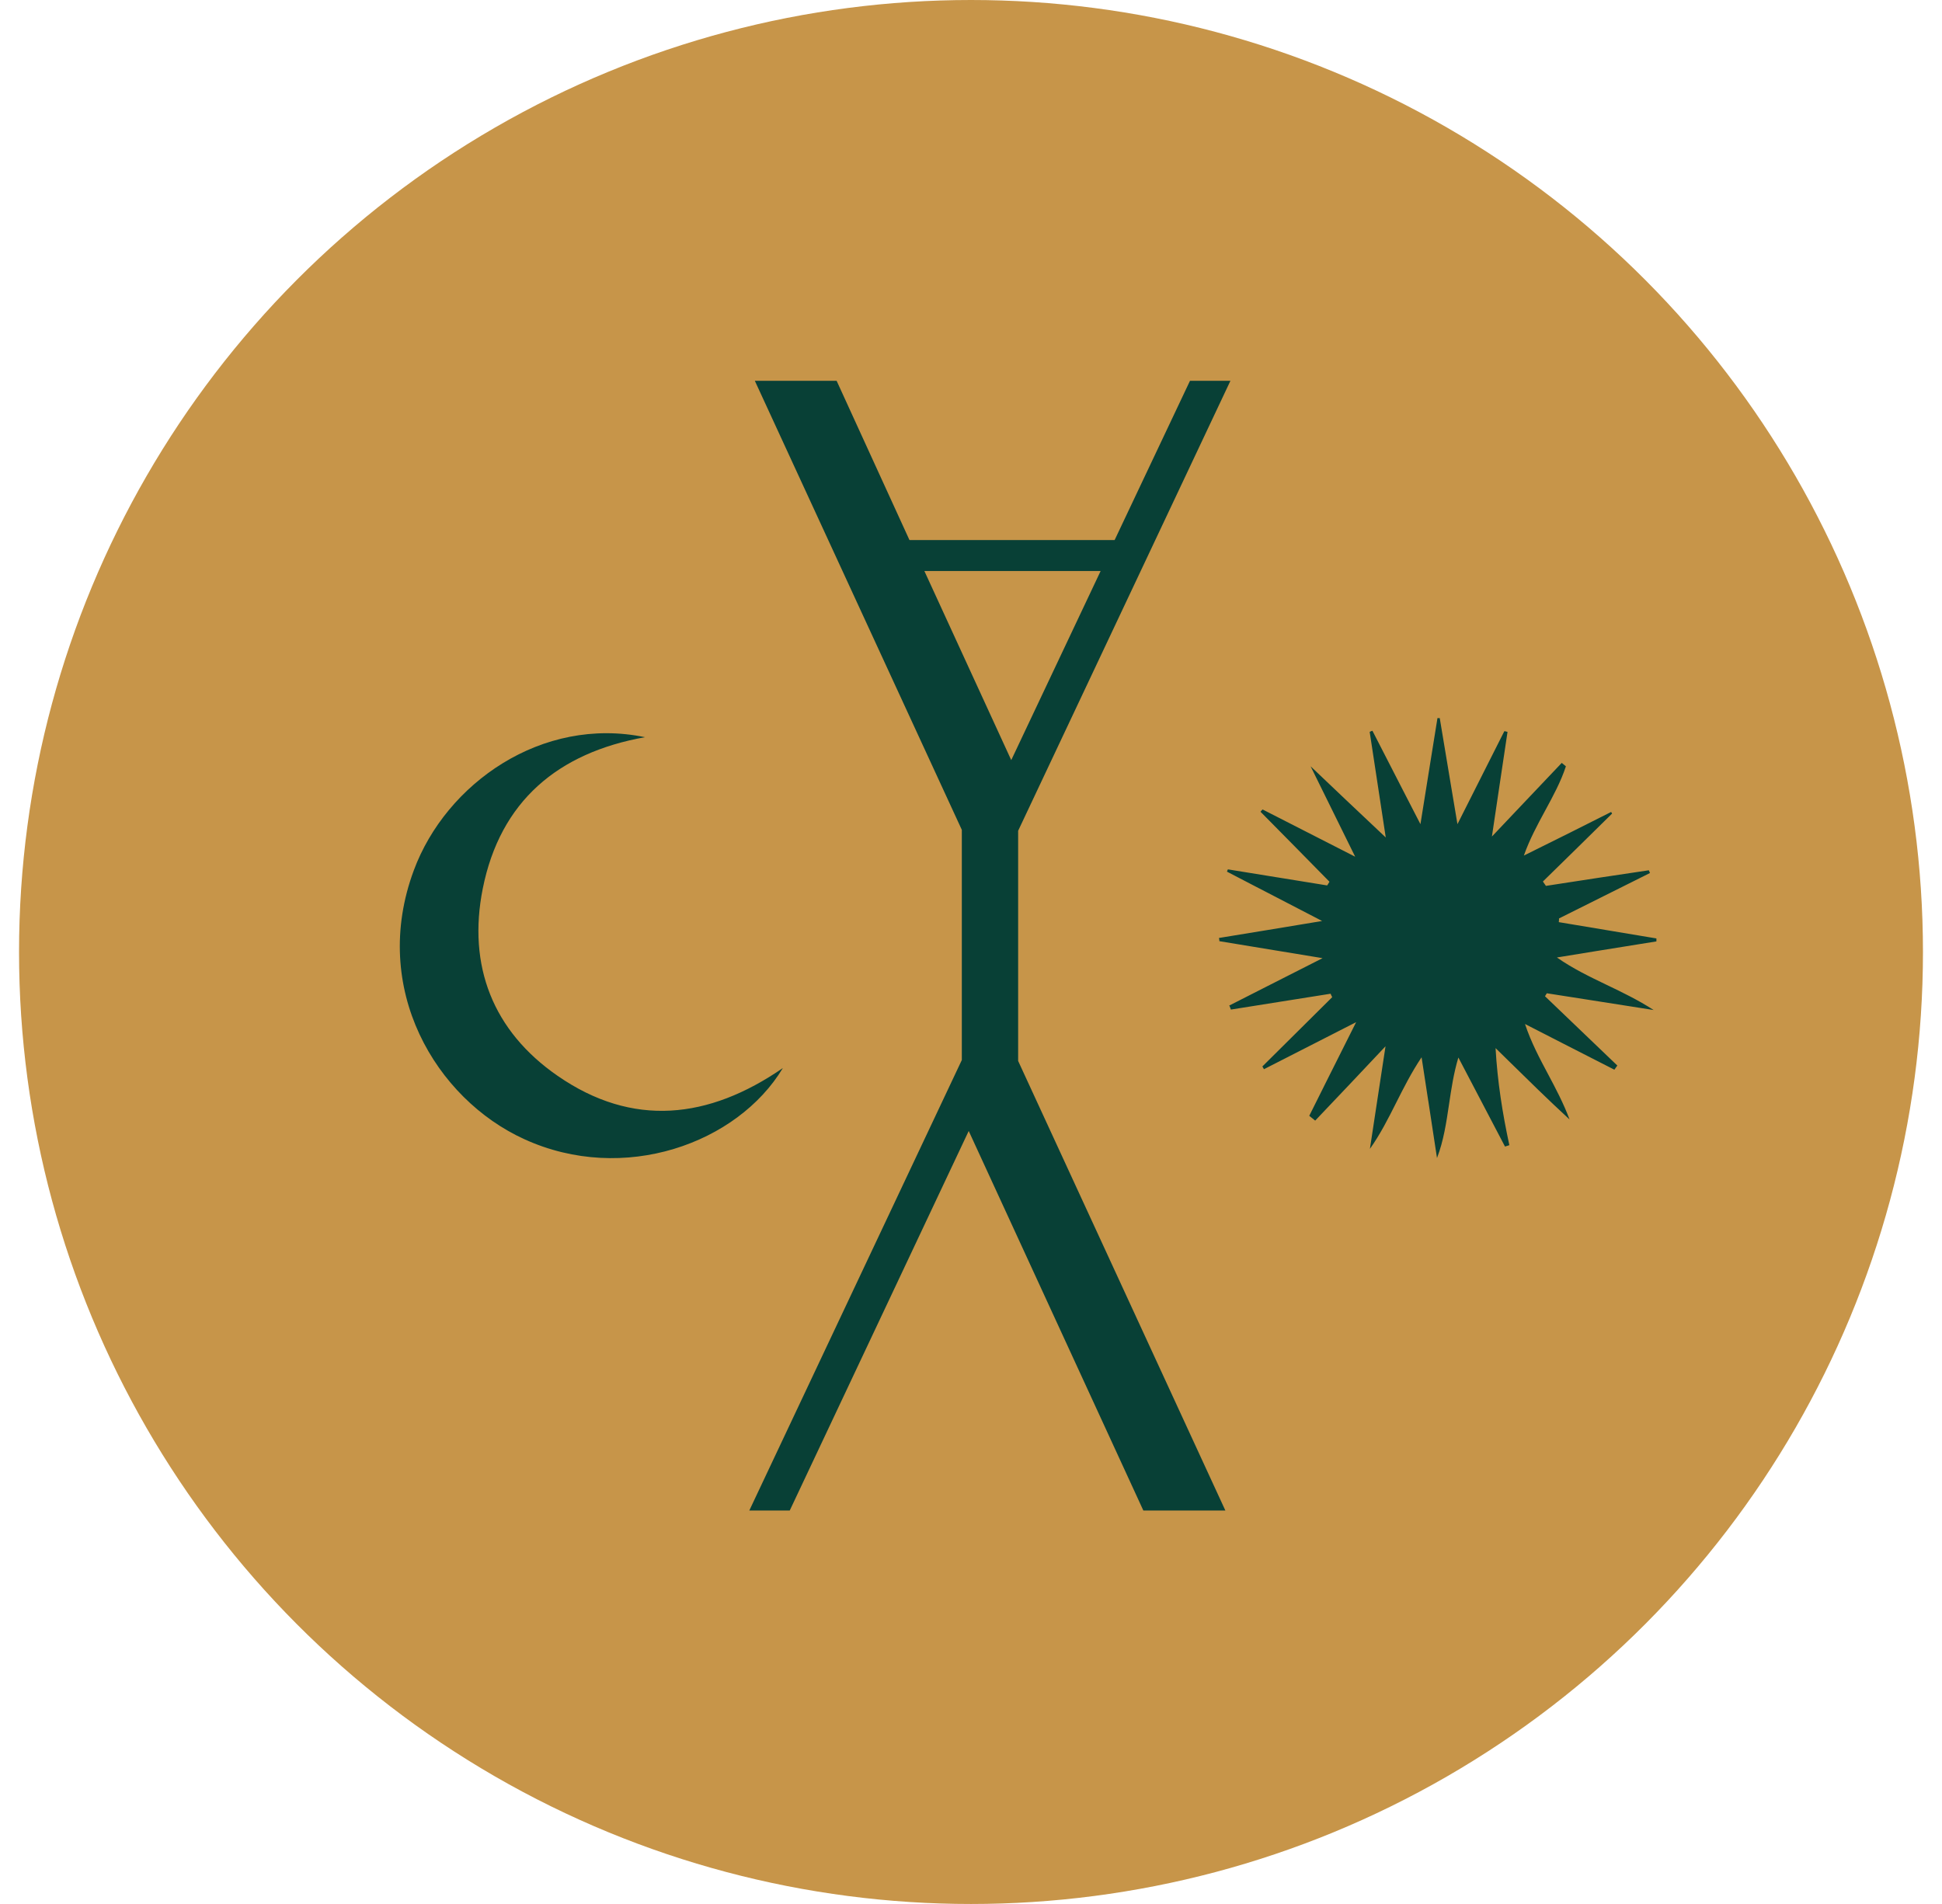
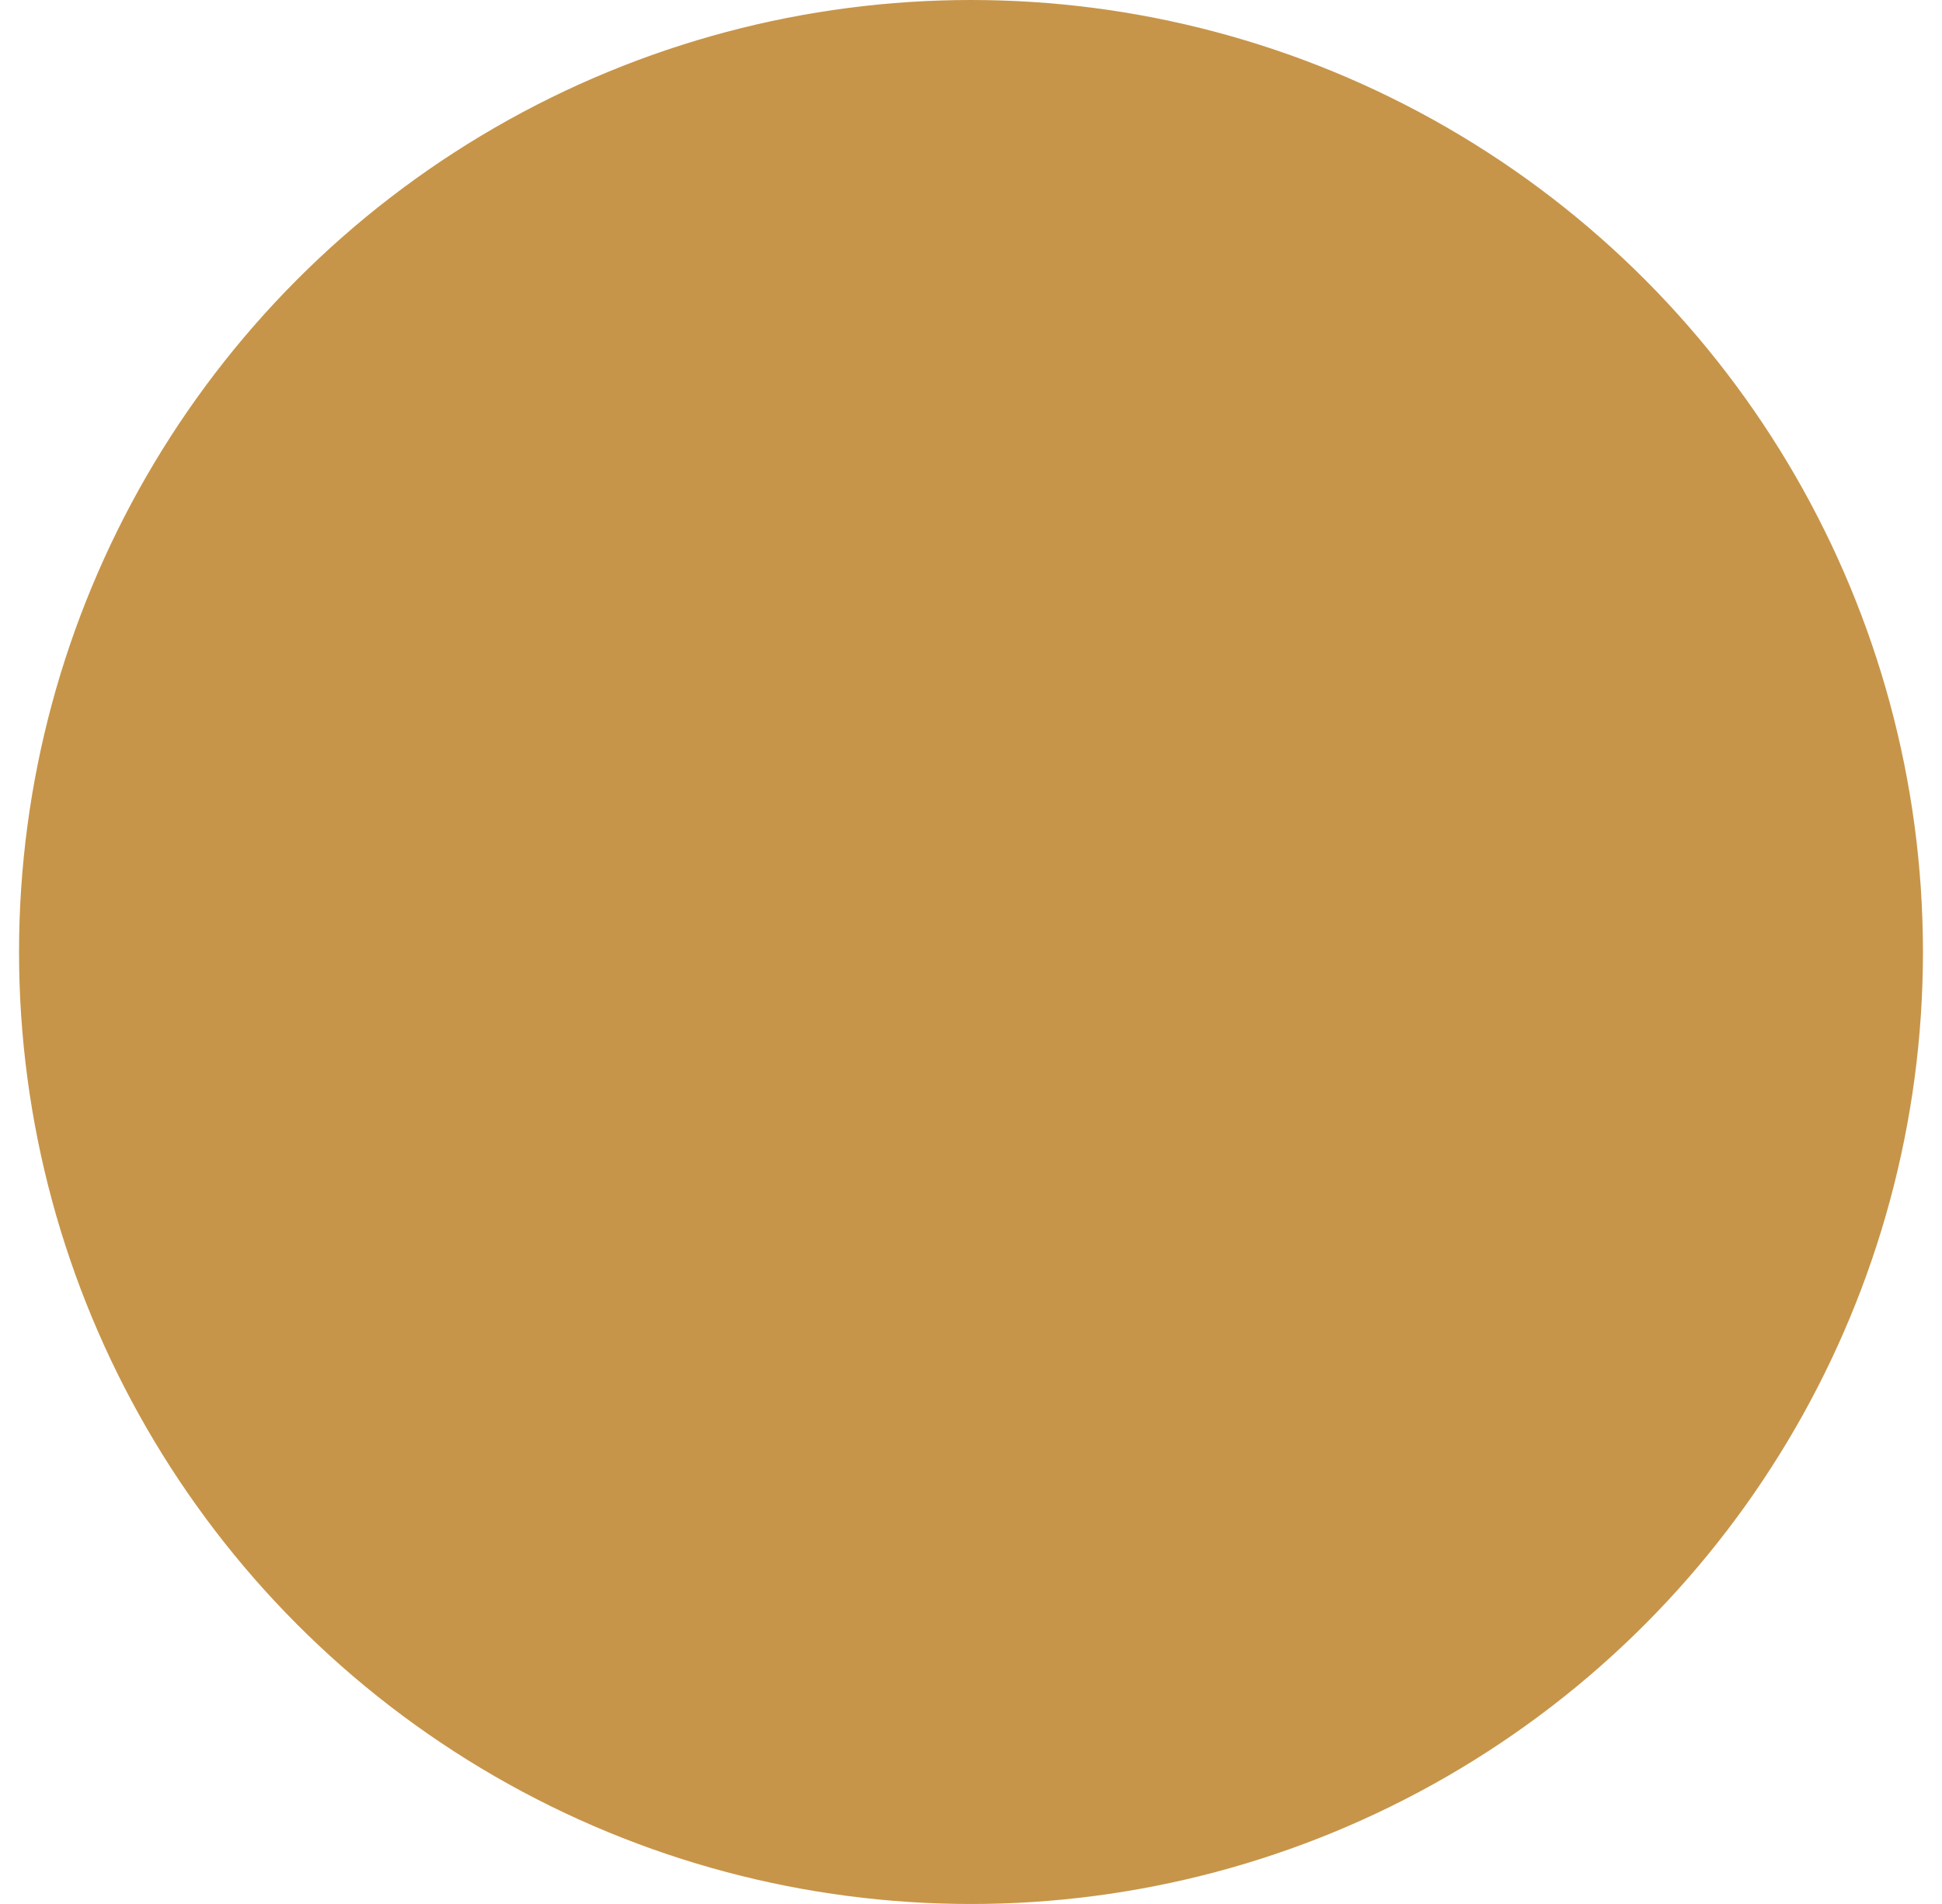
<svg xmlns="http://www.w3.org/2000/svg" width="51" height="50" viewBox="0 0 51 50" fill="none">
  <circle cx="25.5" cy="25" r="25" fill="#C79549" />
-   <path fill-rule="evenodd" clip-rule="evenodd" d="M26.557 19.961L28.904 14.996H24.276L26.557 19.961ZM32.313 10L26.738 21.817V21.823V27.861L32.18 39.667H30.026L25.44 29.7L20.74 39.667H19.678L25.259 27.837V21.793L19.823 10H21.971L23.884 14.182H29.272L31.251 10H32.313ZM32.277 26.409C32.613 26.239 32.948 26.068 33.292 25.893C33.75 25.66 34.222 25.42 34.733 25.162C34.319 25.093 33.927 25.029 33.548 24.967L33.547 24.967C33.023 24.881 32.523 24.8 32.023 24.716C32.023 24.69 32.019 24.669 32.014 24.644L32.011 24.632C32.862 24.493 33.713 24.354 34.721 24.186C34.129 23.881 33.586 23.598 33.062 23.326L33.061 23.326C32.778 23.178 32.5 23.034 32.222 22.89C32.226 22.876 32.232 22.863 32.237 22.852L32.237 22.852C32.241 22.844 32.244 22.837 32.246 22.83C32.681 22.899 33.115 22.97 33.549 23.041L33.55 23.041L33.551 23.041C33.985 23.112 34.419 23.182 34.853 23.252C34.86 23.24 34.868 23.229 34.876 23.218C34.889 23.198 34.902 23.178 34.914 23.155C34.31 22.541 33.707 21.926 33.103 21.317C33.121 21.293 33.14 21.275 33.158 21.257C33.924 21.649 34.69 22.04 35.589 22.498C35.327 21.963 35.085 21.474 34.862 21.023L34.862 21.022L34.861 21.021C34.705 20.704 34.558 20.407 34.419 20.124C34.989 20.669 35.63 21.274 36.378 21.979L36.392 21.992C36.235 20.974 36.102 20.1 35.97 19.22C35.994 19.208 36.018 19.196 36.042 19.19C36.304 19.704 36.568 20.216 36.848 20.76L36.848 20.76C36.995 21.044 37.146 21.337 37.303 21.643C37.39 21.11 37.47 20.608 37.547 20.121L37.547 20.12C37.616 19.692 37.682 19.275 37.75 18.858H37.81C37.905 19.44 38.003 20.022 38.107 20.64C38.161 20.963 38.217 21.295 38.275 21.643C38.719 20.761 39.109 19.987 39.5 19.214L39.5 19.212L39.506 19.202C39.525 19.202 39.542 19.207 39.559 19.212C39.569 19.215 39.579 19.218 39.59 19.22C39.52 19.682 39.451 20.145 39.38 20.625C39.316 21.054 39.251 21.497 39.18 21.968C39.463 21.669 39.733 21.385 39.994 21.109L39.994 21.109C40.344 20.739 40.679 20.386 41.014 20.034L41.123 20.124C40.991 20.527 40.788 20.901 40.58 21.284L40.58 21.284C40.378 21.658 40.17 22.04 40.019 22.468L40.089 22.433L40.09 22.433C40.876 22.043 41.597 21.686 42.311 21.323C42.314 21.329 42.319 21.337 42.324 21.344C42.328 21.352 42.333 21.359 42.336 21.365C41.732 21.962 41.123 22.559 40.519 23.149C40.531 23.167 40.545 23.187 40.558 23.206L40.559 23.206C40.572 23.226 40.586 23.245 40.598 23.264C41.497 23.125 42.402 22.986 43.301 22.854C43.307 22.866 43.312 22.878 43.316 22.89C43.321 22.902 43.325 22.914 43.331 22.926L40.942 24.119C40.942 24.149 40.942 24.186 40.936 24.216L43.5 24.644V24.722C42.977 24.805 42.454 24.89 41.908 24.978C41.578 25.032 41.24 25.087 40.887 25.144C41.309 25.438 41.748 25.649 42.197 25.865C42.602 26.059 43.015 26.258 43.428 26.524C42.626 26.397 41.905 26.284 41.205 26.175L41.203 26.175L40.622 26.084C40.613 26.096 40.605 26.11 40.598 26.123C40.59 26.137 40.583 26.15 40.574 26.162C40.89 26.466 41.206 26.769 41.523 27.071L41.524 27.072L41.525 27.073C41.842 27.376 42.158 27.678 42.474 27.982C42.462 28 42.449 28.018 42.435 28.036C42.422 28.054 42.408 28.073 42.396 28.091C41.96 27.869 41.524 27.646 41.068 27.413C40.741 27.245 40.404 27.073 40.049 26.891C40.208 27.369 40.431 27.789 40.657 28.213C40.858 28.591 41.06 28.972 41.219 29.398C40.638 28.862 40.126 28.358 39.619 27.86C39.505 27.748 39.391 27.636 39.276 27.524C39.325 28.398 39.457 29.235 39.638 30.073C39.62 30.079 39.601 30.085 39.581 30.091L39.581 30.091C39.561 30.097 39.542 30.103 39.524 30.109L39.523 30.108C39.125 29.349 38.727 28.59 38.299 27.771C38.175 28.185 38.114 28.596 38.054 29C37.982 29.484 37.912 29.957 37.738 30.411C37.664 29.921 37.588 29.429 37.51 28.916L37.509 28.915C37.453 28.545 37.394 28.164 37.333 27.765C37.067 28.162 36.864 28.566 36.665 28.96L36.665 28.96L36.665 28.96C36.453 29.381 36.246 29.79 35.976 30.17C36.034 29.793 36.09 29.416 36.149 29.03L36.149 29.03C36.224 28.533 36.301 28.022 36.386 27.476C35.722 28.181 35.131 28.808 34.539 29.428C34.512 29.407 34.487 29.386 34.461 29.365C34.435 29.344 34.41 29.323 34.383 29.302C34.511 29.045 34.64 28.787 34.771 28.525L34.771 28.524C35.038 27.989 35.314 27.438 35.614 26.843C34.751 27.283 33.972 27.681 33.194 28.078C33.188 28.067 33.18 28.054 33.173 28.042C33.165 28.03 33.158 28.018 33.152 28.006C33.456 27.702 33.763 27.399 34.069 27.096C34.375 26.793 34.681 26.491 34.986 26.186C34.968 26.156 34.956 26.126 34.944 26.096C34.506 26.165 34.07 26.235 33.634 26.304C33.198 26.373 32.762 26.442 32.325 26.512C32.319 26.497 32.313 26.48 32.307 26.463L32.307 26.463C32.301 26.447 32.295 26.43 32.289 26.415L32.277 26.409ZM16.938 19.359C14.651 19.768 13.137 21.04 12.678 23.336C12.274 25.361 12.944 27.078 14.645 28.253C16.613 29.615 18.61 29.392 20.559 28.048C19.37 30.025 16.383 31.11 13.77 29.916C11.453 28.862 9.709 25.969 10.868 22.854C11.713 20.576 14.229 18.798 16.938 19.359Z" fill="#084036" />
</svg>